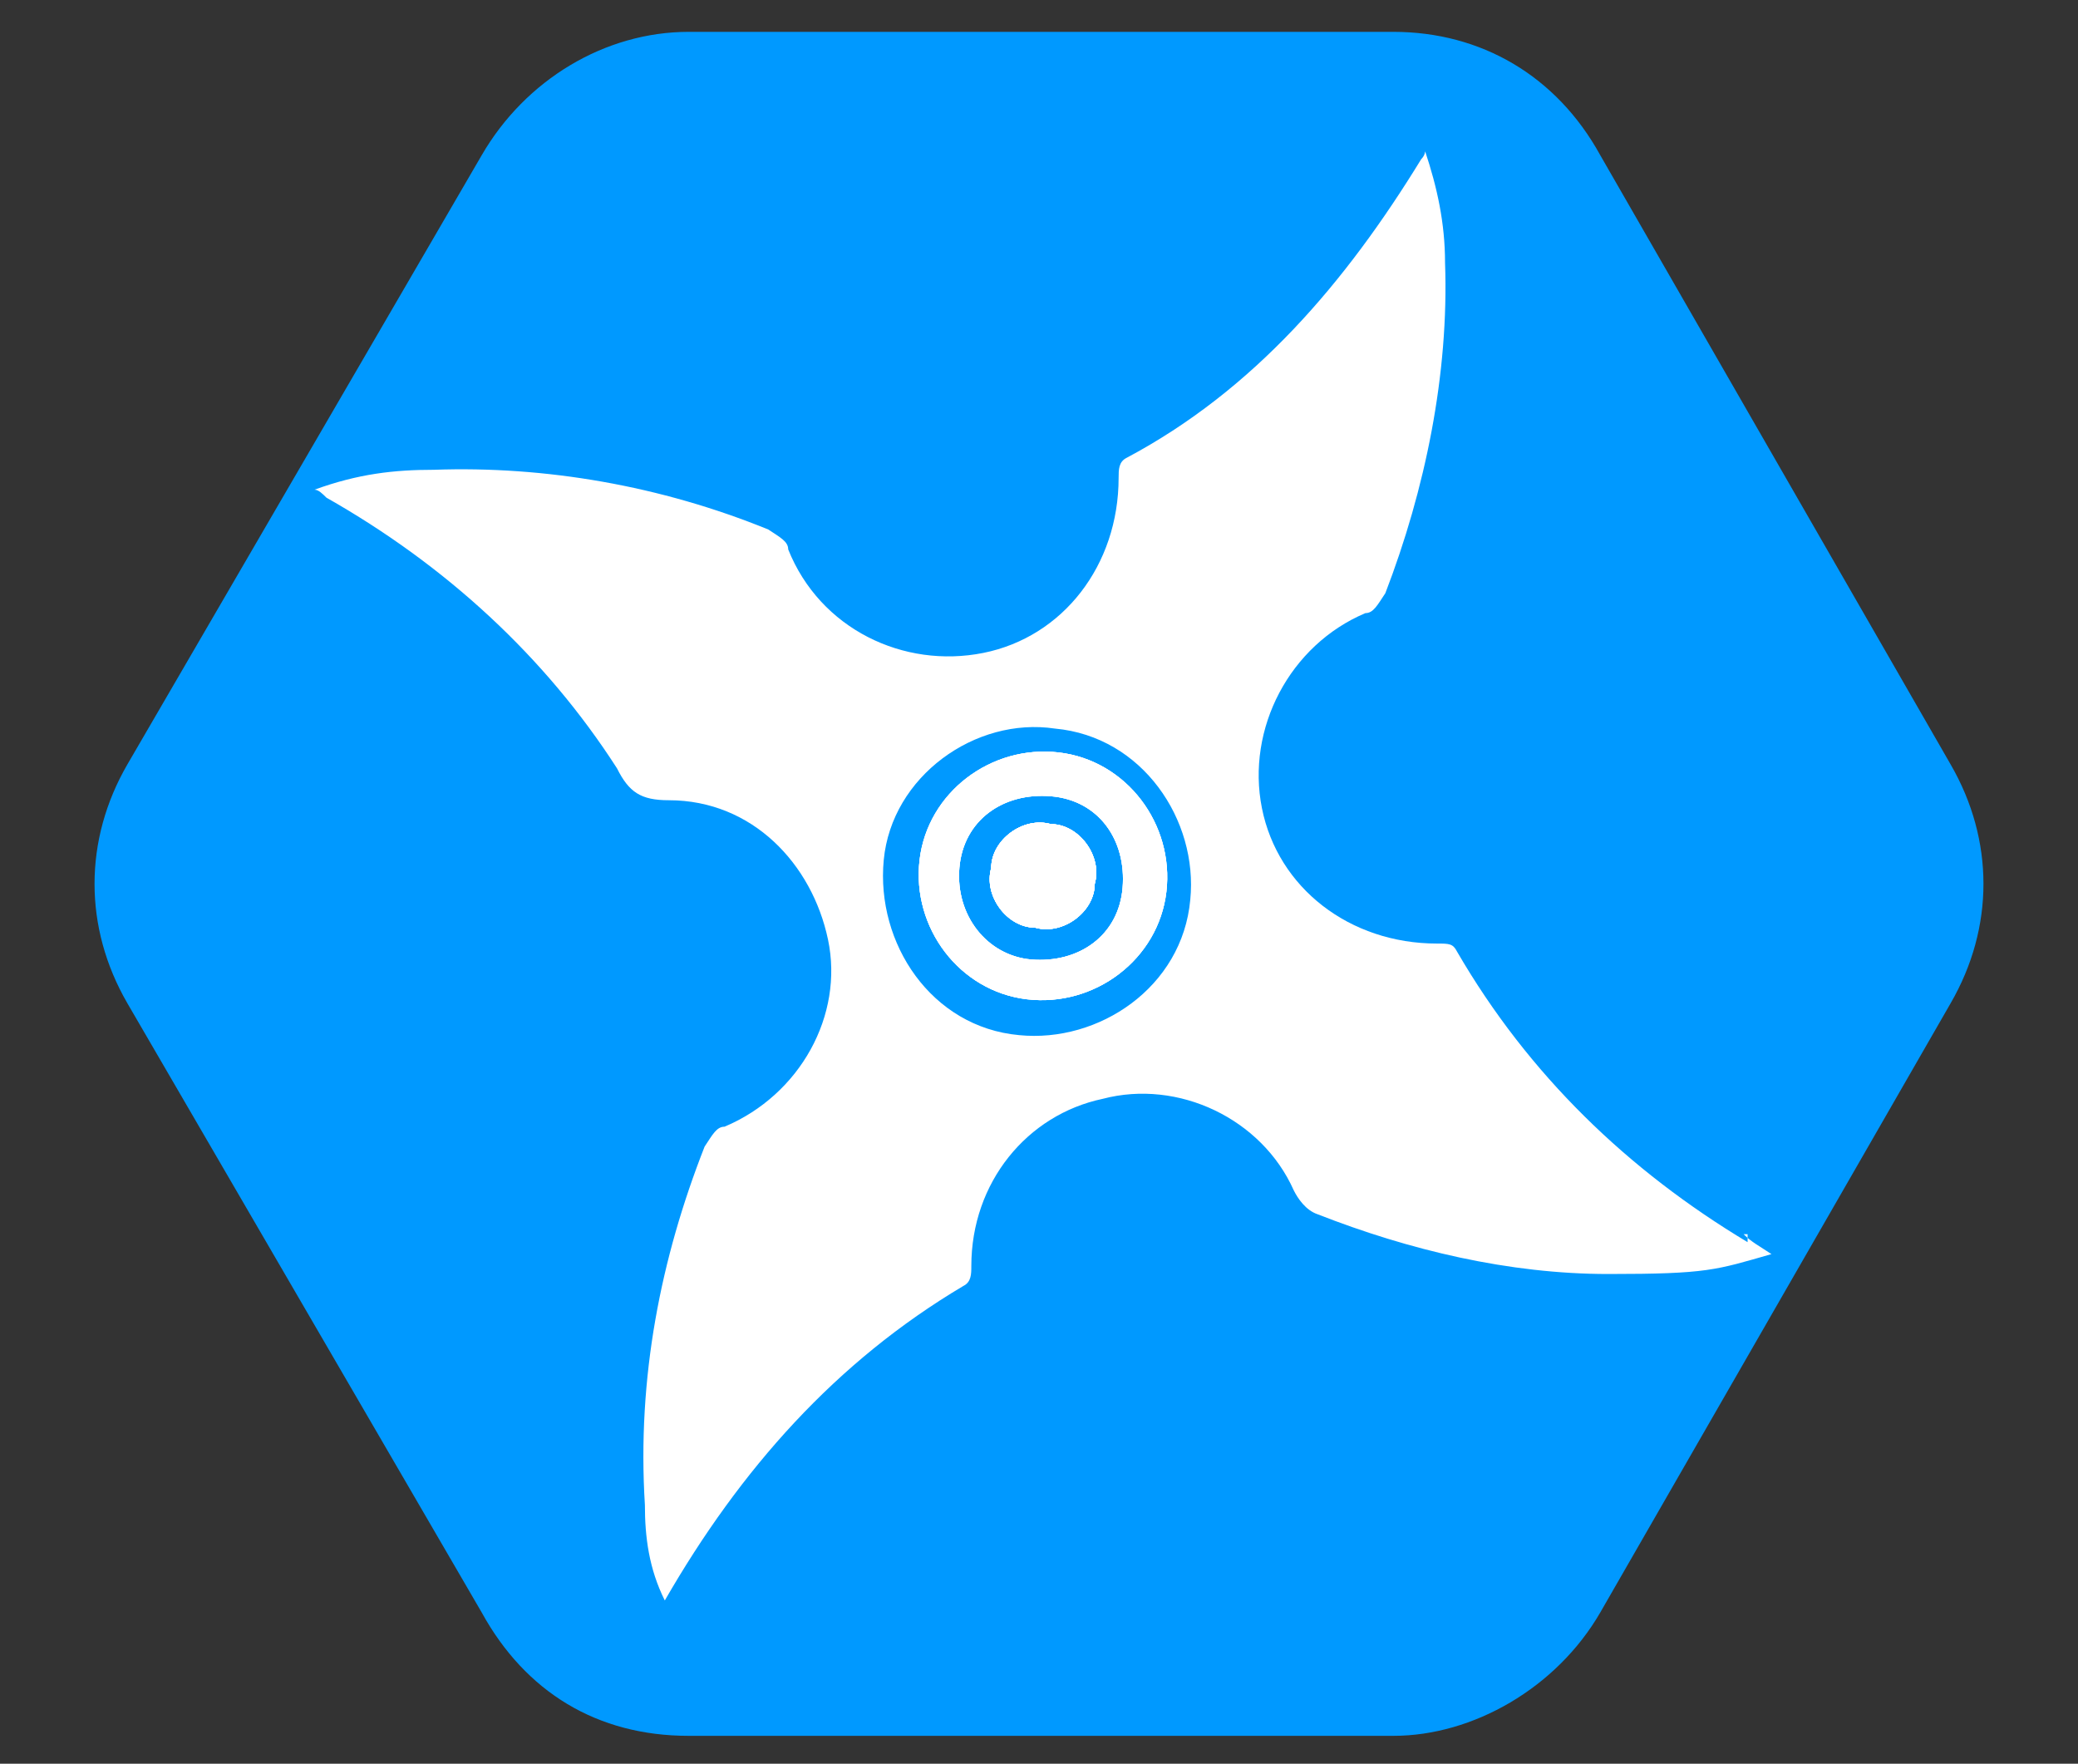
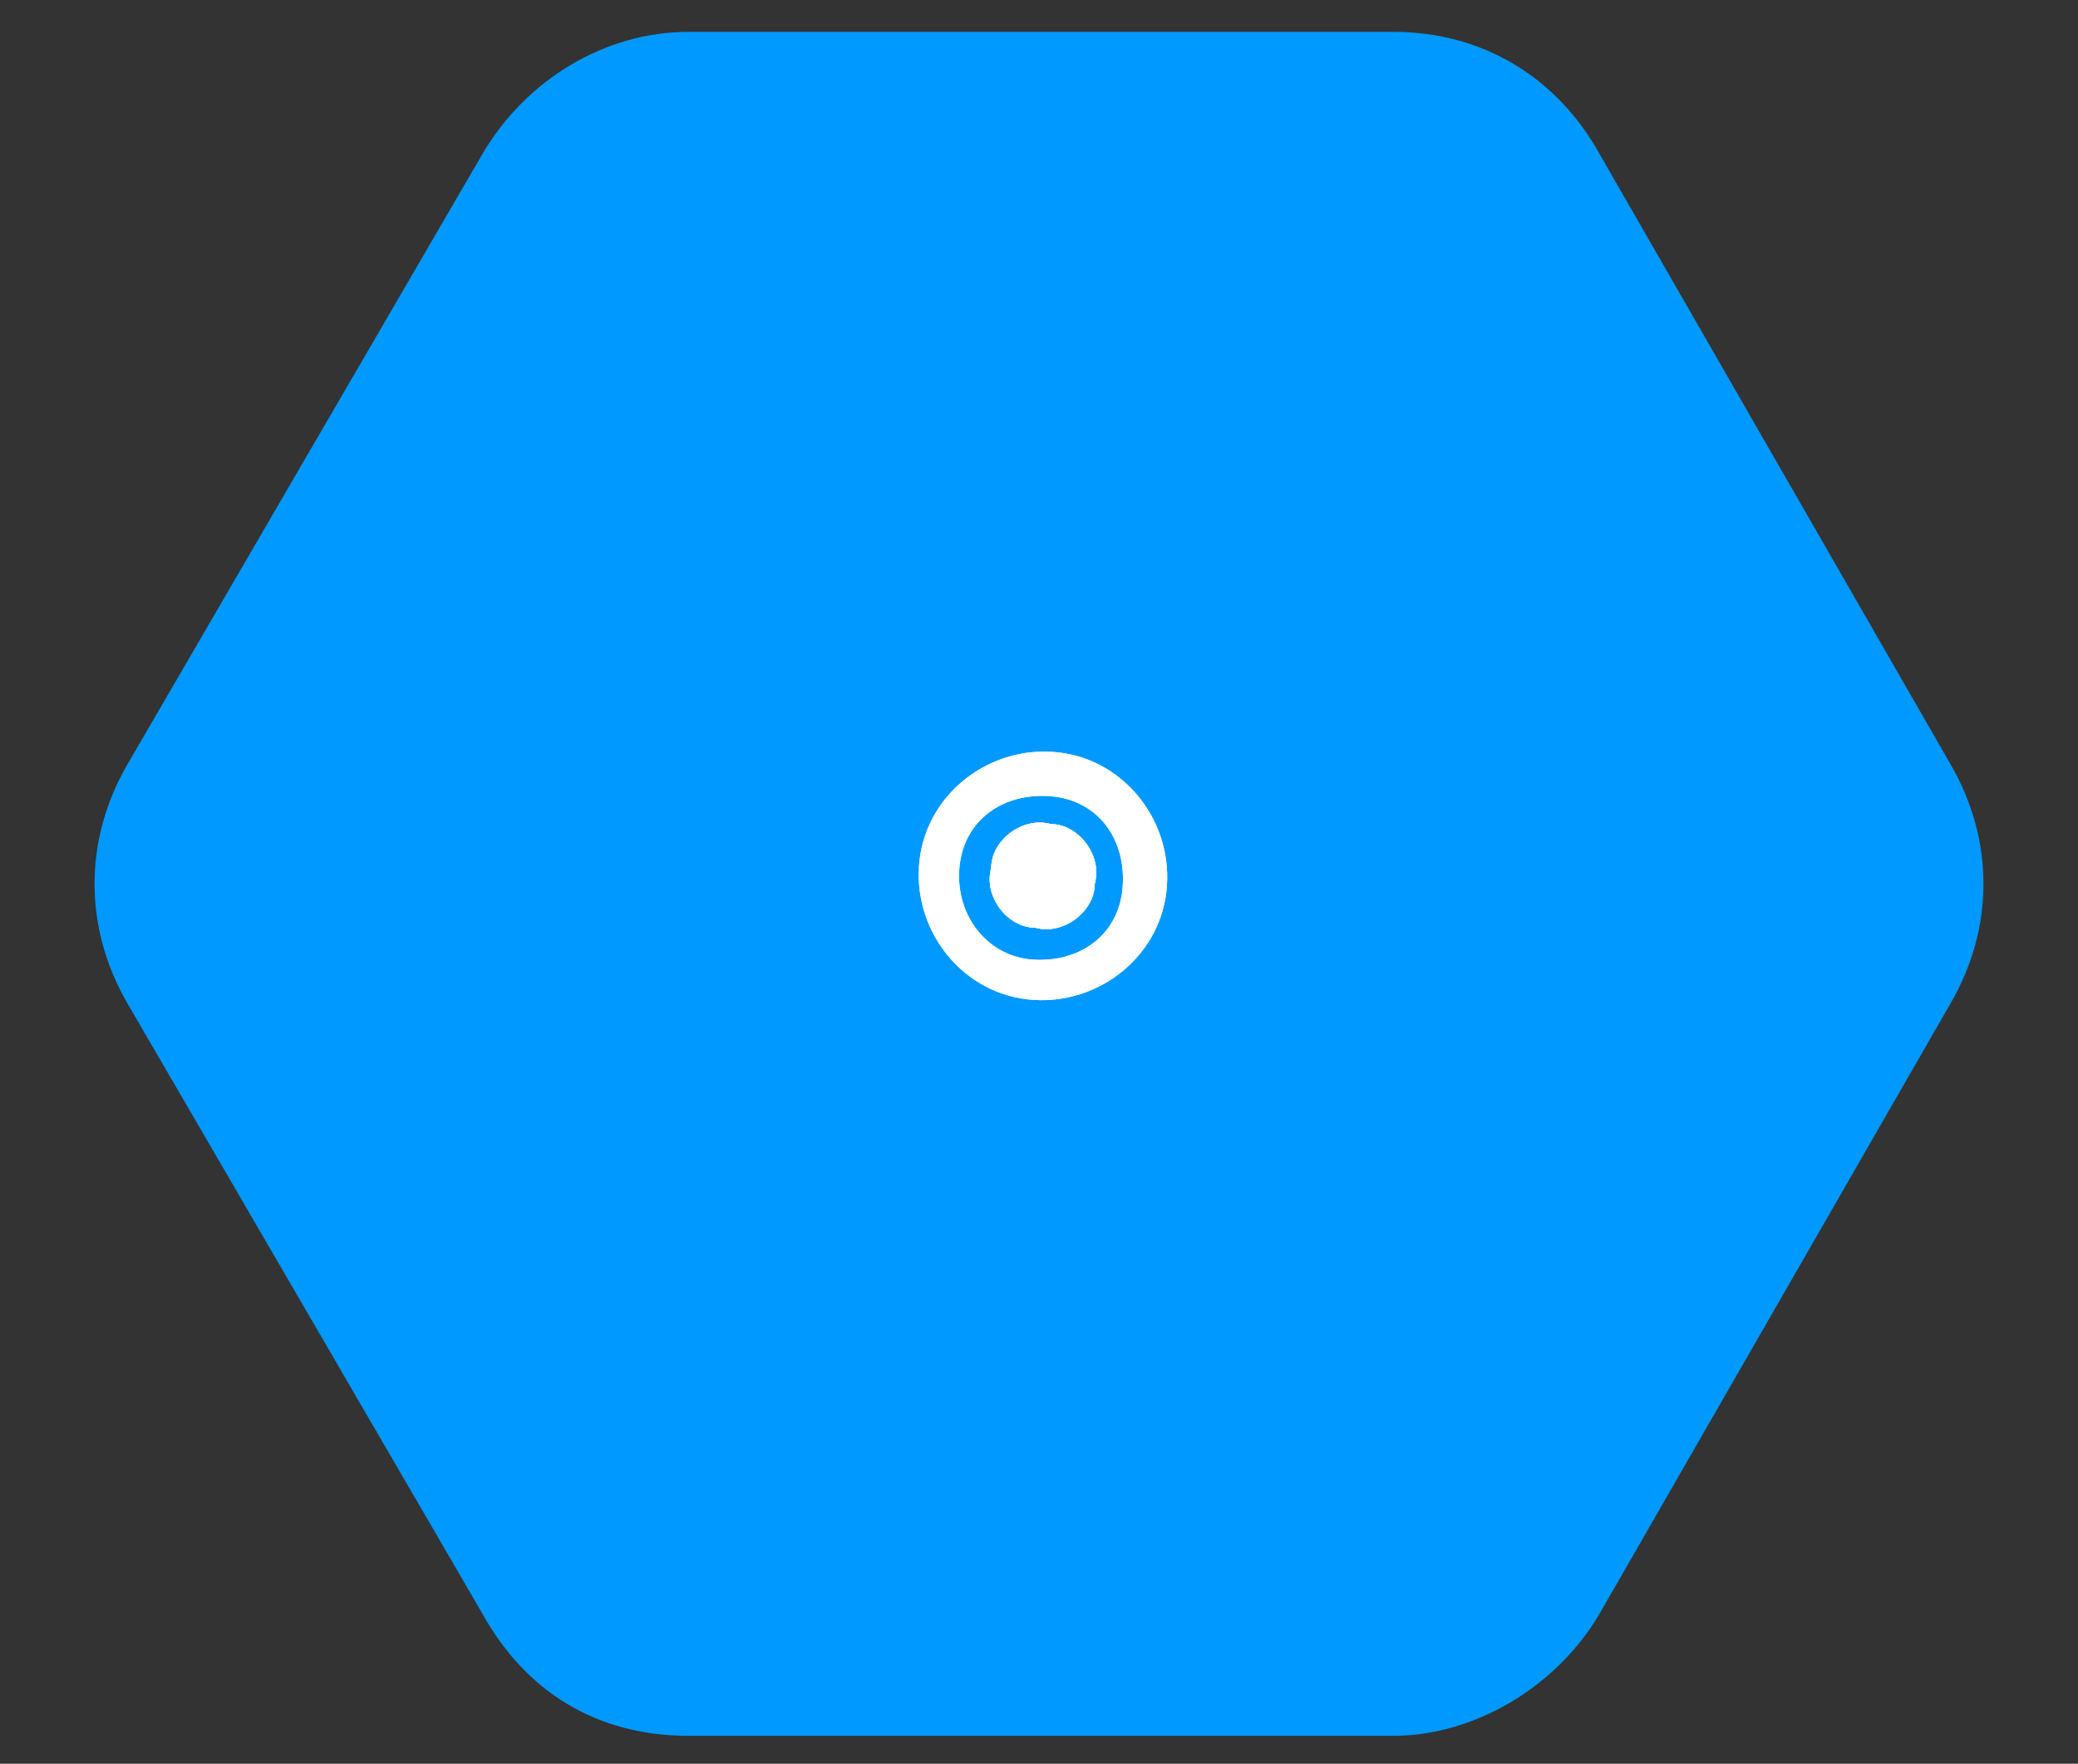
<svg xmlns="http://www.w3.org/2000/svg" id="Layer_1" data-name="Layer 1" version="1.1" viewBox="0 0 52.2 44.3">
  <rect x="0" y="0" width="52.2" height="44.3" fill="#333333" stroke="none" />
  <defs>
    <style>
      .cls-1 {
        fill: #fdfdfd;
      }

      .cls-1, .cls-2, .cls-3, .cls-4, .cls-5 {
        stroke-width: 0px;
      }

      .cls-2 {
        fill: none;
      }

      .cls-3 {
        fill: #09f;
      }

      .cls-4 {
        fill: #fff;
      }

      .cls-5 {
        fill: #fcfcfc;
      }
    </style>
  </defs>
  <path class="cls-3" d="M49,25.2l-8.8,15.3c-1.1,1.9-3.2,3.1-5.2,3.1h-17.7c-2.3,0-4.1-1.1-5.2-3.1L3.2,25.2c-1.1-1.9-1.1-4.1,0-6L12.1,3.9c1.1-1.9,3.1-3.1,5.2-3.1h17.7c2.2,0,4.1,1.1,5.2,3.1l8.8,15.3c1.1,1.9,1.1,4.1,0,6Z" />
  <g>
-     <path class="cls-4" d="M27.5,22.2c0,.7-.8,1.3-1.5,1.1-.7,0-1.3-.8-1.1-1.5,0-.7.8-1.3,1.5-1.1.7,0,1.3.8,1.1,1.5Z" />
    <path class="cls-4" d="M26.6,18.9c-1.7-.2-3.3,1-3.5,2.7s1,3.3,2.7,3.5,3.3-1,3.5-2.7-1-3.3-2.7-3.5ZM25.9,24.1c-1.1-.1-1.9-1.1-1.8-2.3s1.1-1.9,2.3-1.8,1.9,1.1,1.8,2.3-1.1,1.9-2.3,1.8Z" />
-     <path class="cls-4" d="M43.9,31.2c-3-1.8-5.5-4.2-7.3-7.3-.1-.2-.2-.2-.5-.2-2.2,0-4-1.4-4.4-3.4s.7-4.1,2.6-4.9c.2,0,.3-.2.5-.5,1-2.6,1.6-5.5,1.5-8.3,0-1-.2-1.9-.5-2.8h0s0,.1-.1.2c-1.9,3.1-4.2,5.8-7.4,7.5-.2.1-.2.3-.2.5,0,2.2-1.4,4-3.4,4.4s-4.1-.6-4.9-2.6c0-.2-.2-.3-.5-.5-2.7-1.1-5.6-1.6-8.4-1.5-1,0-1.9.1-3,.5.1,0,.2.1.3.2,3,1.7,5.5,4,7.3,6.8.3.6.6.8,1.3.8,2.1,0,3.6,1.6,4,3.5s-.7,3.9-2.6,4.7c-.2,0-.3.2-.5.5-1.1,2.8-1.7,5.8-1.5,9,0,.8.1,1.6.5,2.4h0c1.9-3.3,4.3-6,7.5-7.9.2-.1.2-.3.2-.5,0-2.1,1.4-3.8,3.3-4.2,1.9-.5,4,.5,4.8,2.3.1.2.3.5.6.6,2.3.9,4.8,1.5,7.3,1.5s2.7-.1,4.1-.5c-.3-.2-.5-.3-.7-.5h.1ZM25.6,26c-2.2-.2-3.6-2.3-3.4-4.4s2.3-3.6,4.3-3.3c2.2.2,3.6,2.3,3.4,4.3-.2,2.2-2.3,3.6-4.3,3.4Z" />
    <path class="cls-2" d="M26.7,18.2c-2.2-.2-4.1,1.3-4.3,3.3-.2,2.2,1.3,4.1,3.4,4.4,2.2.2,4.1-1.3,4.3-3.4.2-2.2-1.3-4.1-3.4-4.3ZM25.8,25.2c-1.7-.2-3-1.8-2.7-3.5s1.8-3,3.5-2.7,3,1.8,2.7,3.5-1.8,3-3.5,2.7Z" />
    <path class="cls-1" d="M27.5,22.2c0,.7-.8,1.3-1.5,1.1-.7,0-1.3-.8-1.1-1.5,0-.7.8-1.3,1.5-1.1.7,0,1.3.8,1.1,1.5Z" />
-     <path class="cls-1" d="M26.6,18.9c-1.7-.2-3.3,1-3.5,2.7s1,3.3,2.7,3.5,3.3-1,3.5-2.7-1-3.3-2.7-3.5ZM25.9,24.1c-1.1-.1-1.9-1.1-1.8-2.3s1.1-1.9,2.3-1.8,1.9,1.1,1.8,2.3-1.1,1.9-2.3,1.8Z" />
    <path class="cls-4" d="M27.5,22.2c0,.7-.8,1.3-1.5,1.1-.7,0-1.3-.8-1.1-1.5,0-.7.8-1.3,1.5-1.1.7,0,1.3.8,1.1,1.5Z" />
    <path class="cls-4" d="M26.6,18.9c-1.7-.2-3.3,1-3.5,2.7s1,3.3,2.7,3.5,3.3-1,3.5-2.7-1-3.3-2.7-3.5ZM25.9,24.1c-1.1-.1-1.9-1.1-1.8-2.3s1.1-1.9,2.3-1.8,1.9,1.1,1.8,2.3-1.1,1.9-2.3,1.8Z" />
    <path class="cls-2" d="M26.4,20c-1.1-.1-2.2.7-2.3,1.8s.7,2.2,1.8,2.3,2.2-.7,2.3-1.8-.7-2.2-1.8-2.3ZM26,23.3c-.7,0-1.3-.8-1.1-1.5,0-.7.8-1.3,1.5-1.1.7,0,1.3.8,1.1,1.5,0,.7-.8,1.3-1.5,1.1Z" />
-     <path class="cls-5" d="M27.5,22.2c0,.7-.8,1.3-1.5,1.1-.7,0-1.3-.8-1.1-1.5,0-.7.8-1.3,1.5-1.1.7,0,1.3.8,1.1,1.5Z" />
    <path class="cls-4" d="M27.5,22.2c0,.7-.8,1.3-1.5,1.1-.7,0-1.3-.8-1.1-1.5,0-.7.8-1.3,1.5-1.1.7,0,1.3.8,1.1,1.5Z" />
  </g>
</svg>